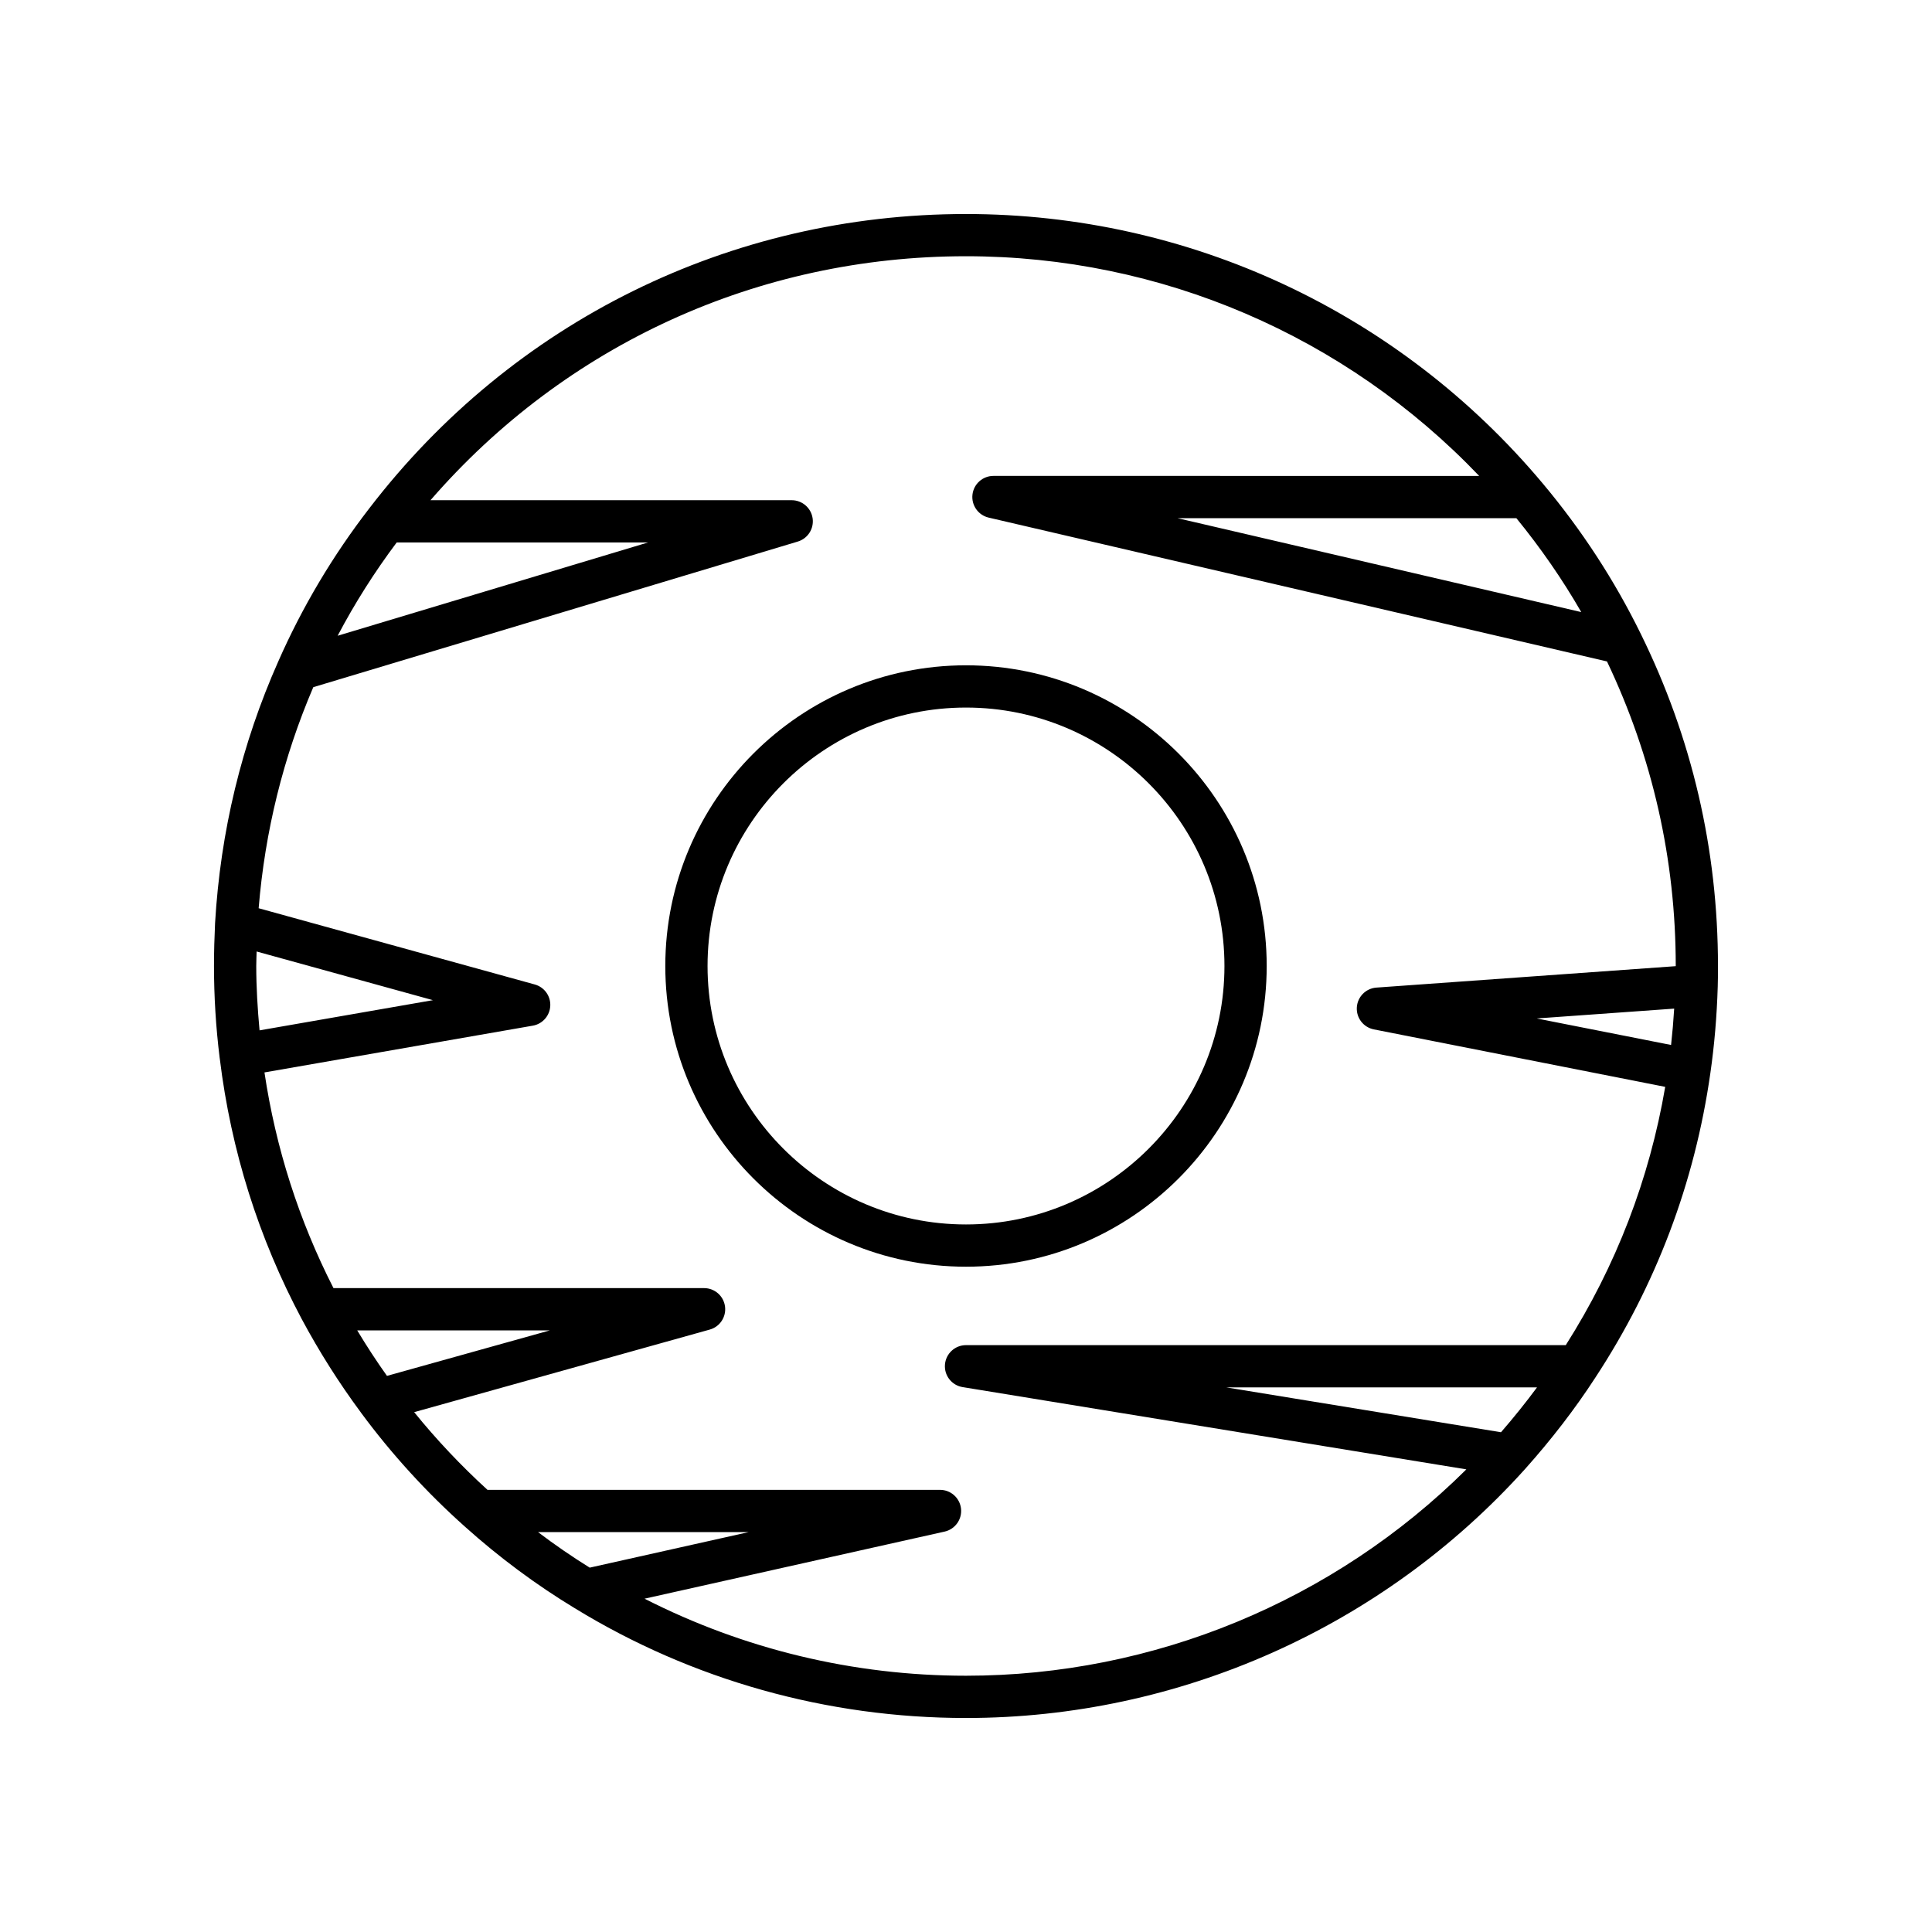
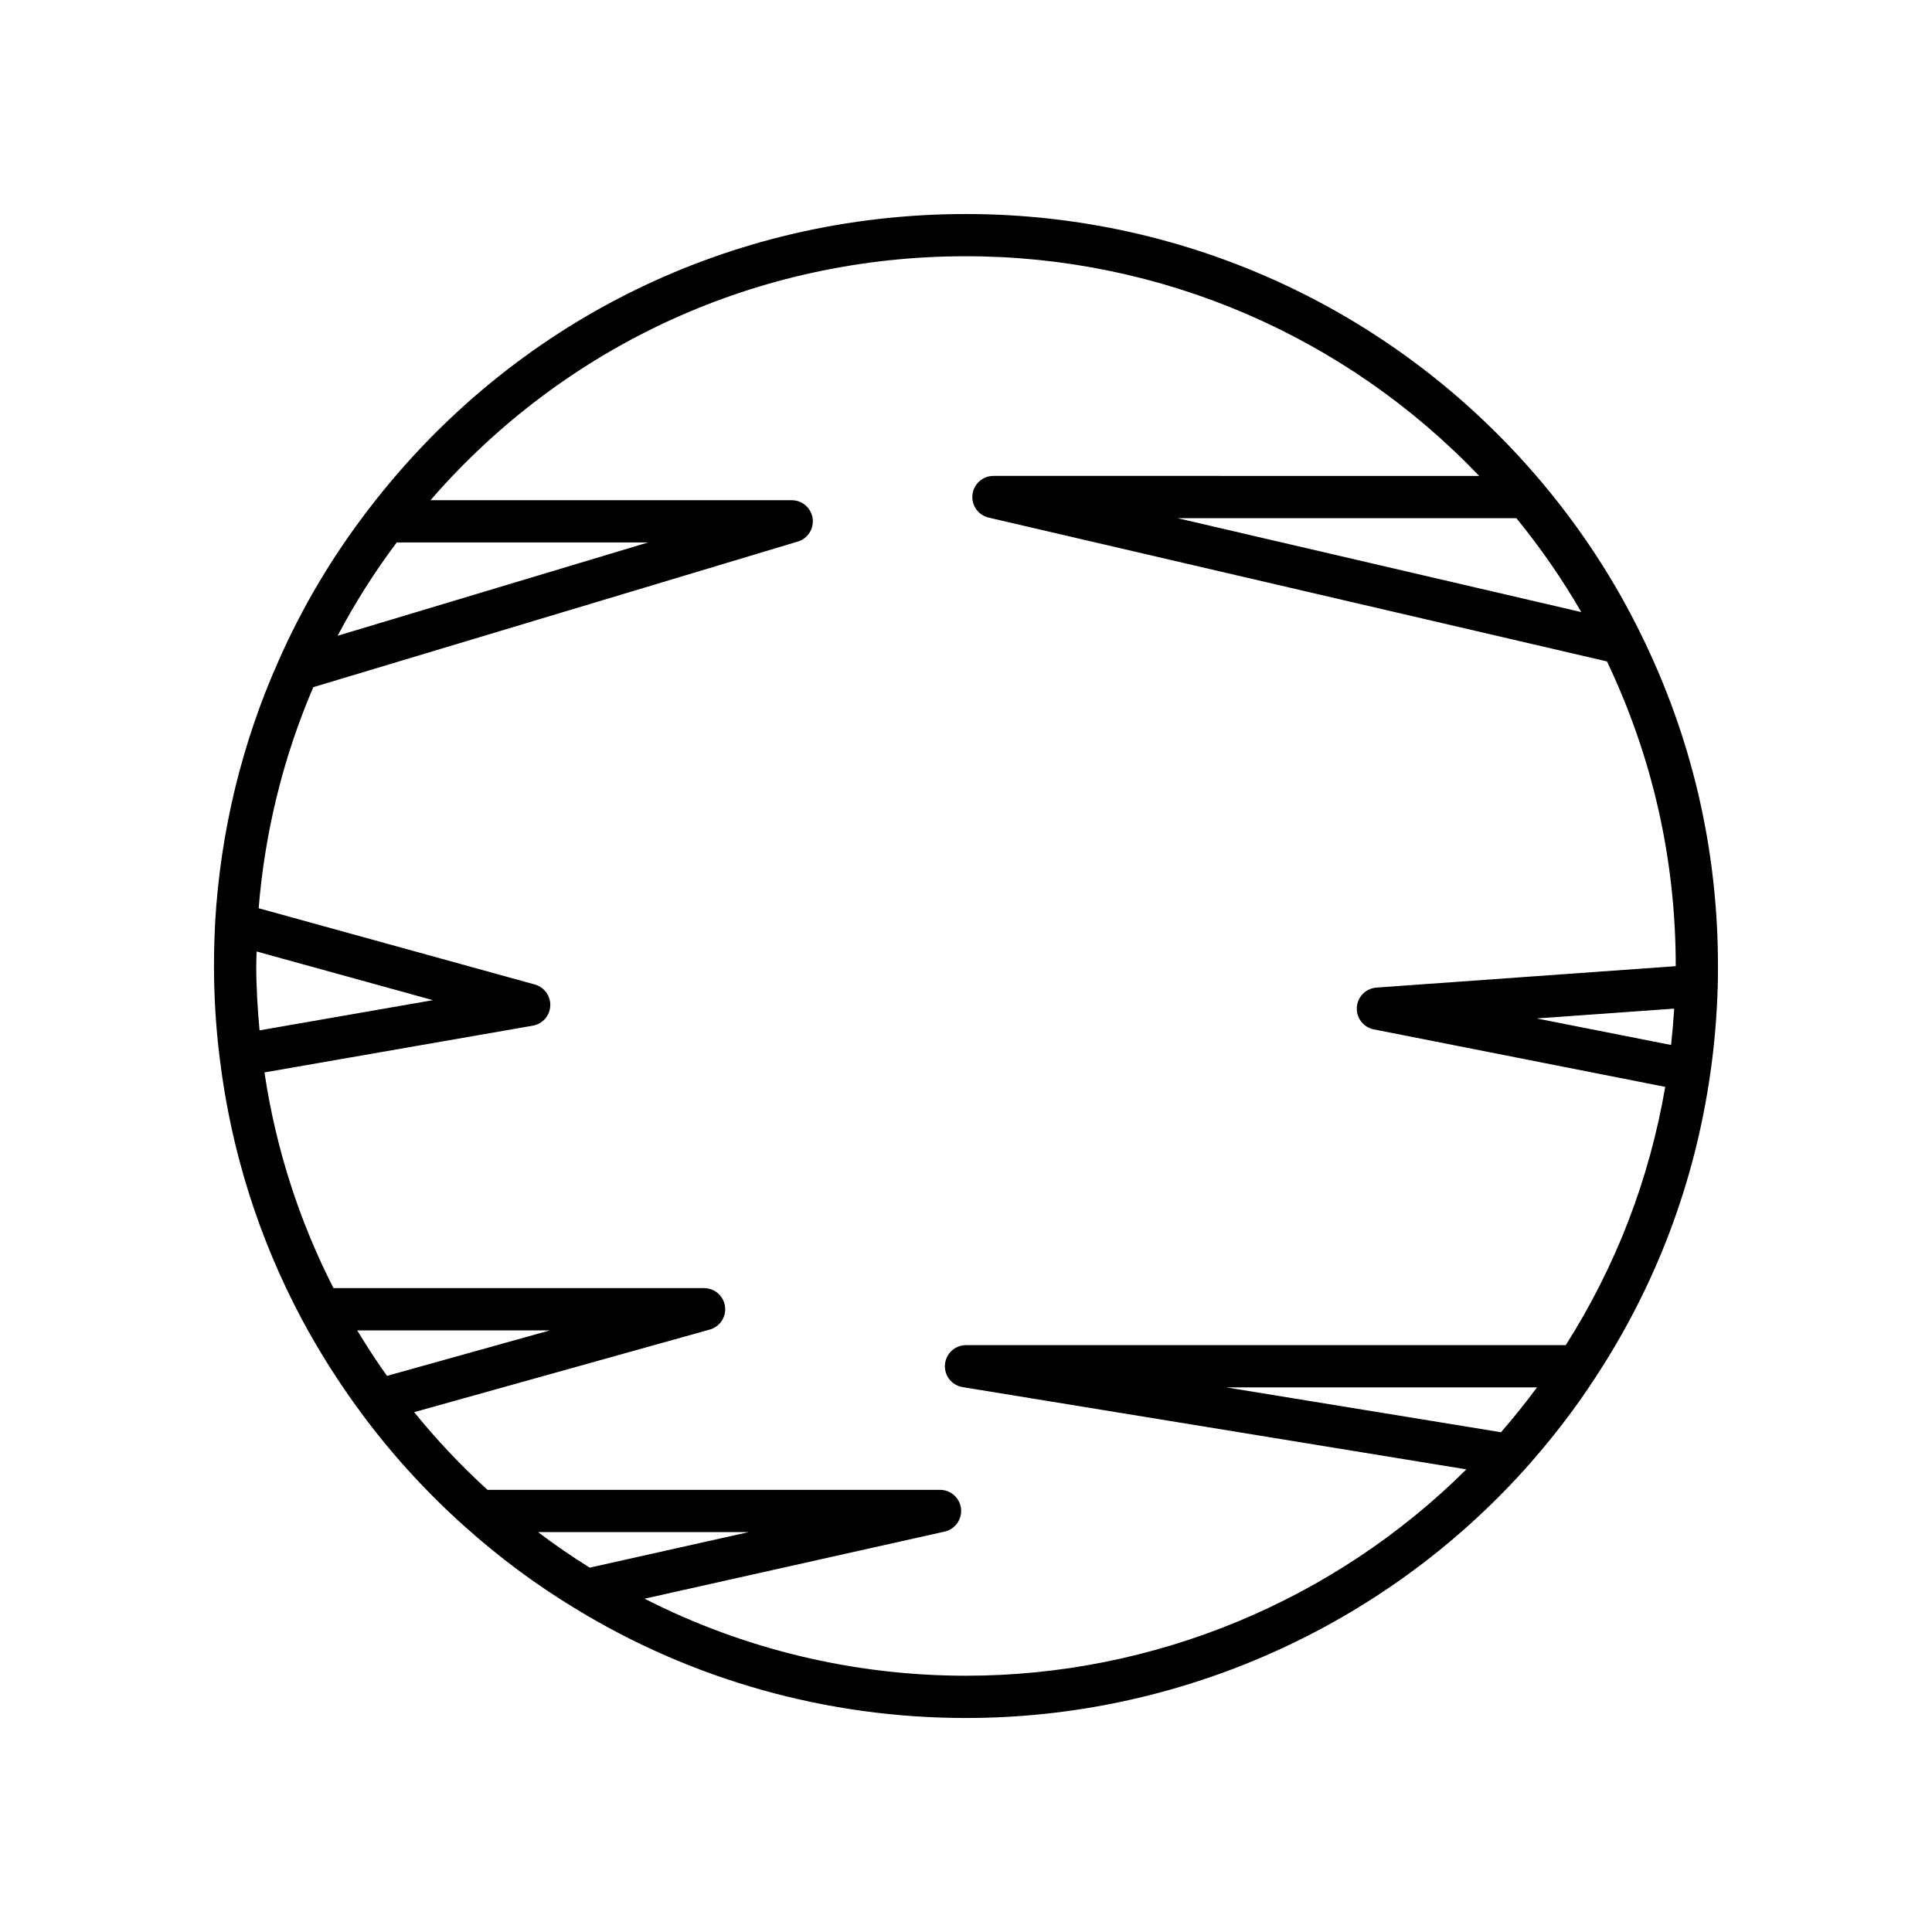
<svg xmlns="http://www.w3.org/2000/svg" fill="#000000" width="800px" height="800px" version="1.1" viewBox="144 144 512 512">
  <g>
-     <path d="m400 479.69c43.941 0 79.688-35.746 79.688-79.688s-35.746-79.688-79.688-79.688-79.688 35.746-79.688 79.688 35.746 79.688 79.688 79.688zm0-148.18c37.766 0 68.492 30.727 68.492 68.492s-30.727 68.492-68.492 68.492c-37.77 0-68.492-30.727-68.492-68.492 0-37.77 30.723-68.492 68.492-68.492z" />
    <path d="m202.25 424.59c2.969 24.285 10.273 47.5 21.738 69.02 4.644 8.66 9.902 16.949 15.602 24.645 0.012 0.016 0.02 0.031 0.031 0.047 0.027 0.035 0.051 0.078 0.078 0.113 8.07 10.93 17.336 21.086 27.523 30.172 9.055 8.129 18.848 15.398 29.082 21.598 31.07 19.039 66.922 29.102 103.69 29.102 56.406 0 110.4-24.035 148.15-65.965 7.031-7.863 13.289-16.004 18.59-24.168 16.113-24.527 26.387-51.703 30.527-80.75 1.062-7.344 1.723-15.074 1.957-22.953 0.062-1.801 0.062-3.598 0.062-5.449 0-30.84-6.879-60.449-20.445-87.996-6.949-14.188-15.691-27.605-25.98-39.871-38.023-45.391-93.742-71.418-152.86-71.418-62.473 0-120.12 28.445-158.15 78.027-9.648 12.496-17.754 26.129-24.082 40.5-9.707 21.828-15.348 45.141-16.766 69.359-0.176 3.777-0.289 7.559-0.289 11.398 0 8.074 0.504 16.254 1.496 24.293 0.012 0.098 0.031 0.191 0.043 0.285v0.008 0.004zm36.418 71.973h51.066l-43.18 12.059c-2.769-3.887-5.391-7.91-7.887-12.059zm47.914 53.457h55.84l-42.141 9.422c-4.684-2.914-9.262-6.055-13.699-9.422zm255.2-26.461-72.766-11.883h82.305c-2.961 4.008-6.148 7.973-9.539 11.883zm45.07-102.63-35.605-7.027 36.43-2.606c-0.199 3.269-0.473 6.473-0.824 9.633zm-41-139.61c6.414 7.863 12.188 16.18 17.199 24.891l-107.01-24.891zm-296.72 6.438h66.605l-82.254 24.723c4.535-8.629 9.781-16.891 15.648-24.723zm-22.109 38.352 128.4-38.59c2.66-0.797 4.332-3.426 3.93-6.176-0.406-2.746-2.762-4.781-5.539-4.781h-95.727c35.758-41.227 86.84-64.656 141.91-64.656 51.66 0 100.54 21.094 136 58.219l-128.72-0.004c-2.844 0-5.238 2.133-5.562 4.957-0.324 2.828 1.523 5.449 4.293 6.094l163.86 38.117c12.059 25.34 18.223 52.469 18.223 80.707v0.047l-79.328 5.68c-2.801 0.199-5.016 2.441-5.188 5.238-0.172 2.801 1.754 5.293 4.504 5.836l77.219 15.234c-4.184 24.461-13.02 47.441-26.355 68.449l-158.94-0.004c-2.918 0-5.344 2.238-5.578 5.144-0.238 2.91 1.797 5.508 4.676 5.977l133.5 21.801c-35.109 34.871-82.855 54.688-132.6 54.688-29.812 0-58.961-7.051-85.188-20.418l79.523-17.781c2.785-0.625 4.656-3.242 4.344-6.078s-2.711-4.984-5.566-4.984l-119.93-0.004c-6.988-6.375-13.496-13.262-19.426-20.586l78.336-21.883c2.695-0.75 4.418-3.379 4.039-6.148-0.379-2.773-2.746-4.84-5.543-4.84h-98.215c-9.164-17.965-15.305-37.148-18.289-57.16l71.113-12.391c2.582-0.449 4.5-2.629 4.629-5.246 0.125-2.617-1.578-4.969-4.102-5.668l-73.18-20.207c1.668-20.34 6.523-40.008 14.48-58.582zm-15.016 70.047 46.719 12.898-45.941 8.004c-0.523-5.688-0.875-11.398-0.875-17.062 0-1.301 0.07-2.551 0.098-3.84z" />
  </g>
</svg>